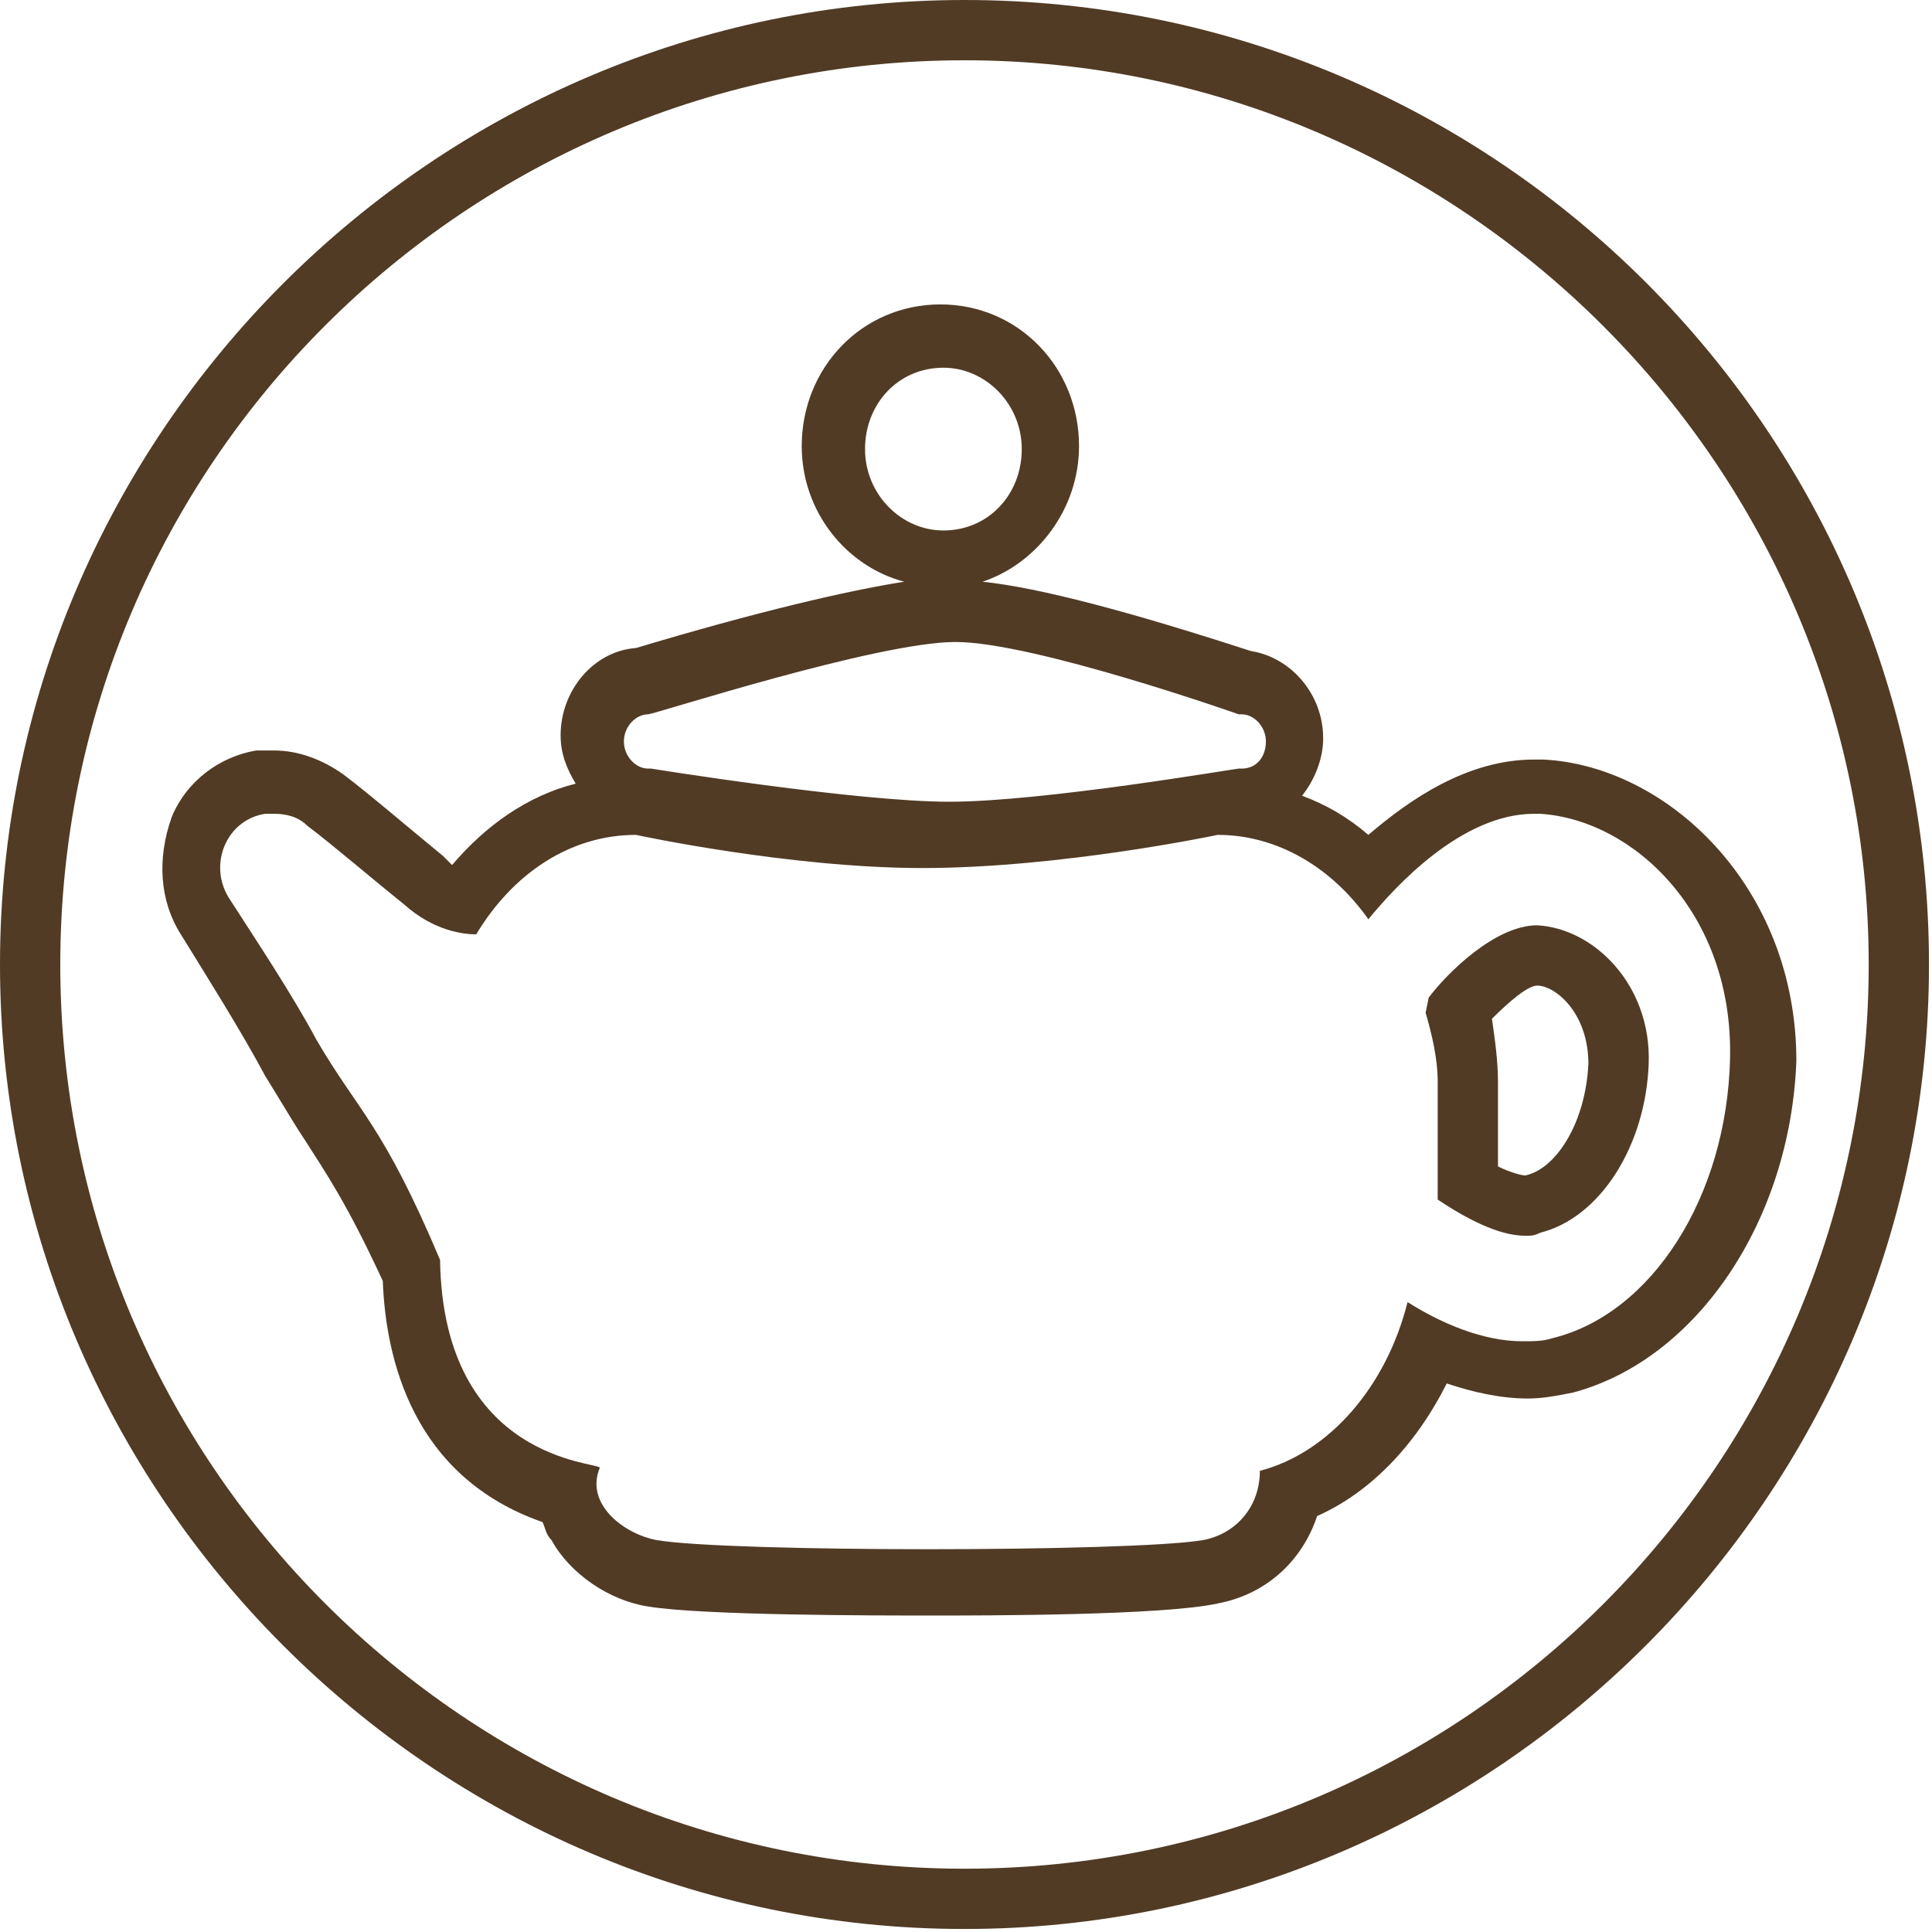
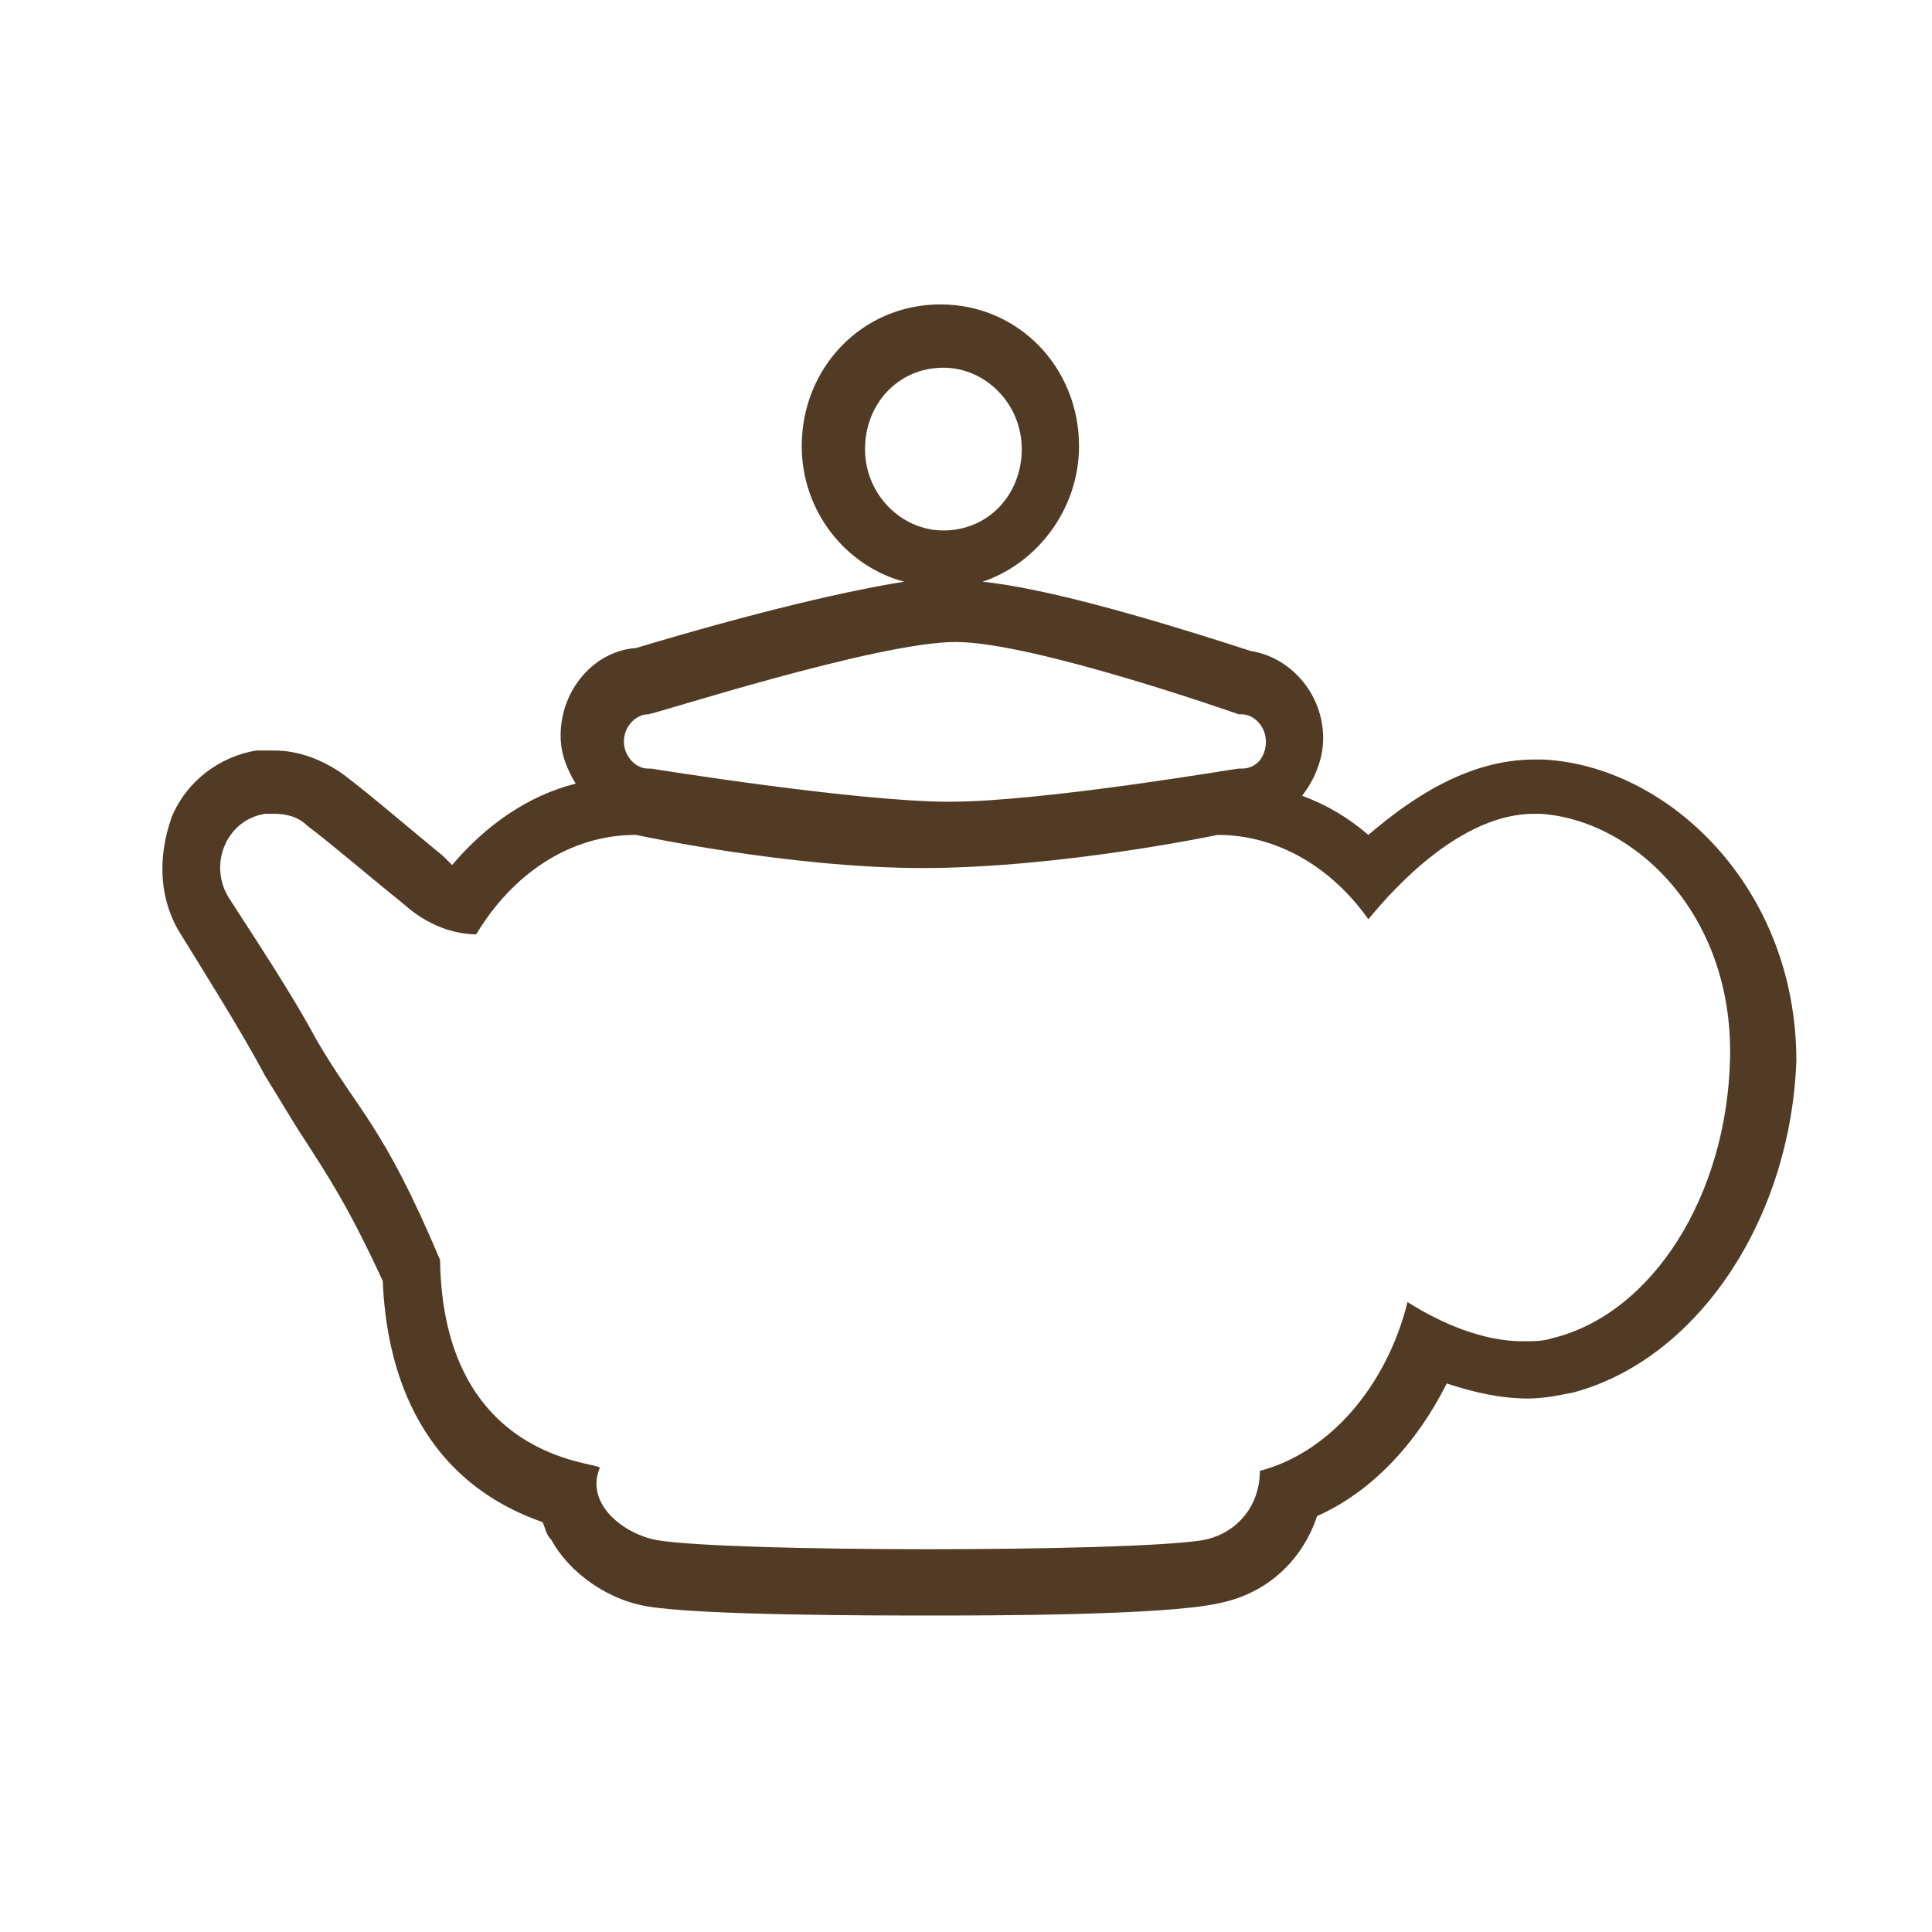
<svg xmlns="http://www.w3.org/2000/svg" version="1.1" id="レイヤー_1" x="0px" y="0px" width="64.1px" height="64.1px" viewBox="0 0 64.1 64.1" style="enable-background:new 0 0 64.1 64.1;" xml:space="preserve">
  <style type="text/css">
	.st0{fill:#513B25;}
</style>
  <g>
    <path class="st0" d="M51.2,25.2c-0.1,0-0.2,0-0.3,0c-2.2,0-4.1,1.3-5.5,2.5c-0.7-0.6-1.4-1-2.2-1.3c0.4-0.5,0.7-1.2,0.7-1.9   c0-1.5-1.1-2.7-2.4-2.9l0,0c-4-1.3-7-2.1-8.9-2.3c1.8-0.6,3.2-2.4,3.2-4.5c0-2.6-2-4.7-4.6-4.7s-4.6,2.1-4.6,4.7   c0,2.2,1.5,4,3.4,4.5c-1.9,0.3-4.9,1-8.9,2.2l0,0c-1.4,0.1-2.5,1.4-2.5,2.9c0,0.6,0.2,1.1,0.5,1.6c-1.6,0.4-3,1.4-4.1,2.7   c-0.1-0.1-0.2-0.2-0.3-0.3c-1.1-0.9-2.5-2.1-3.3-2.7c-0.7-0.5-1.5-0.8-2.3-0.8c0,0,0,0,0,0s0,0,0,0c-0.2,0-0.4,0-0.6,0   c-1.2,0.2-2.3,1-2.8,2.2C5.2,28.5,5.3,29.9,6,31c0.8,1.3,2,3.2,2.8,4.7c0.5,0.8,0.9,1.5,1.3,2.1c0.7,1.1,1.4,2.1,2.6,4.7   c0.1,2.6,1,6.5,5.3,8c0.1,0.2,0.1,0.4,0.3,0.6c0.6,1.1,1.9,2,3.2,2.2c1.8,0.3,7.6,0.3,9.4,0.3c1.8,0,7.7,0,9.5-0.4   c1.6-0.3,2.8-1.4,3.3-2.9c1.8-0.8,3.3-2.4,4.3-4.4c0.9,0.3,1.8,0.5,2.7,0.5c0.5,0,1-0.1,1.5-0.2c4.1-1.1,7.2-5.7,7.4-11   C59.6,29.4,55.3,25.4,51.2,25.2z M28.7,14.9c0-1.5,1.1-2.7,2.6-2.7c1.4,0,2.6,1.2,2.6,2.7c0,1.5-1.1,2.7-2.6,2.7   C29.9,17.6,28.7,16.4,28.7,14.9z M21.5,23.7L21.5,23.7c0.2,0,7.6-2.4,10.2-2.4c2.6,0,9.4,2.4,9.4,2.4l0.1,0c0.4,0,0.8,0.4,0.8,0.9   c0,0.5-0.3,0.9-0.8,0.9l-0.1,0c-0.1,0-6.5,1.1-9.6,1.1c-3.1,0-9.9-1.1-9.9-1.1l-0.1,0c-0.4,0-0.8-0.4-0.8-0.9   C20.7,24.1,21.1,23.7,21.5,23.7z M51.5,44.4c-0.3,0.1-0.6,0.1-1,0.1c-1.3,0-2.7-0.6-3.8-1.3c-0.7,2.8-2.6,5-4.9,5.6v0   c0,1.2-0.8,2.1-1.9,2.3c-1.2,0.2-5.2,0.3-9.1,0.3c-3.9,0-7.8-0.1-9-0.3c-1.1-0.2-2.4-1.2-1.9-2.4c0-0.2-5.2-0.2-5.3-6.9   c-1.9-4.5-2.7-4.9-4.1-7.3c-0.8-1.5-2-3.3-2.9-4.7c-0.7-1.1-0.1-2.6,1.2-2.8c0.1,0,0.2,0,0.3,0c0.4,0,0.8,0.1,1.1,0.4   c0.8,0.6,2.2,1.8,3.2,2.6c1,0.9,2,1,2.4,1c1.2-2,3.1-3.3,5.3-3.3c0,0,5.1,1.1,9.5,1.1c4.6,0,9.8-1.1,9.8-1.1c2,0,3.8,1.1,5,2.8   c0.9-1.1,3.1-3.5,5.5-3.5c0.1,0,0.1,0,0.2,0c3.1,0.2,6.4,3.3,6.3,8.1C57.3,39.7,54.8,43.6,51.5,44.4z" />
-     <path class="st0" d="M51,30.7C51,30.7,51,30.7,51,30.7c-1.4,0-3,1.6-3.6,2.4l-0.1,0.5c0.2,0.7,0.4,1.5,0.4,2.3v3.9   c0.9,0.6,2,1.2,2.9,1.2c0.2,0,0.3,0,0.5-0.1c2-0.5,3.5-2.9,3.6-5.6C54.8,32.7,52.9,30.8,51,30.7z M50.6,39c-0.1,0-0.5-0.1-0.9-0.3   v-2.8c0-0.7-0.1-1.4-0.2-2.1c0.6-0.6,1.2-1.1,1.5-1.1c0.6,0,1.7,0.9,1.7,2.6C52.6,37.3,51.6,38.8,50.6,39z" />
-     <path class="st0" d="M32,0C14.4,0,0,14.4,0,32s14.4,32,32,32s32-14.4,32-32S49.7,0,32,0z M32,62C15.5,62,2,48.6,2,32S15.5,2,32,2   s30,13.5,30,30S48.6,62,32,62z" />
  </g>
</svg>